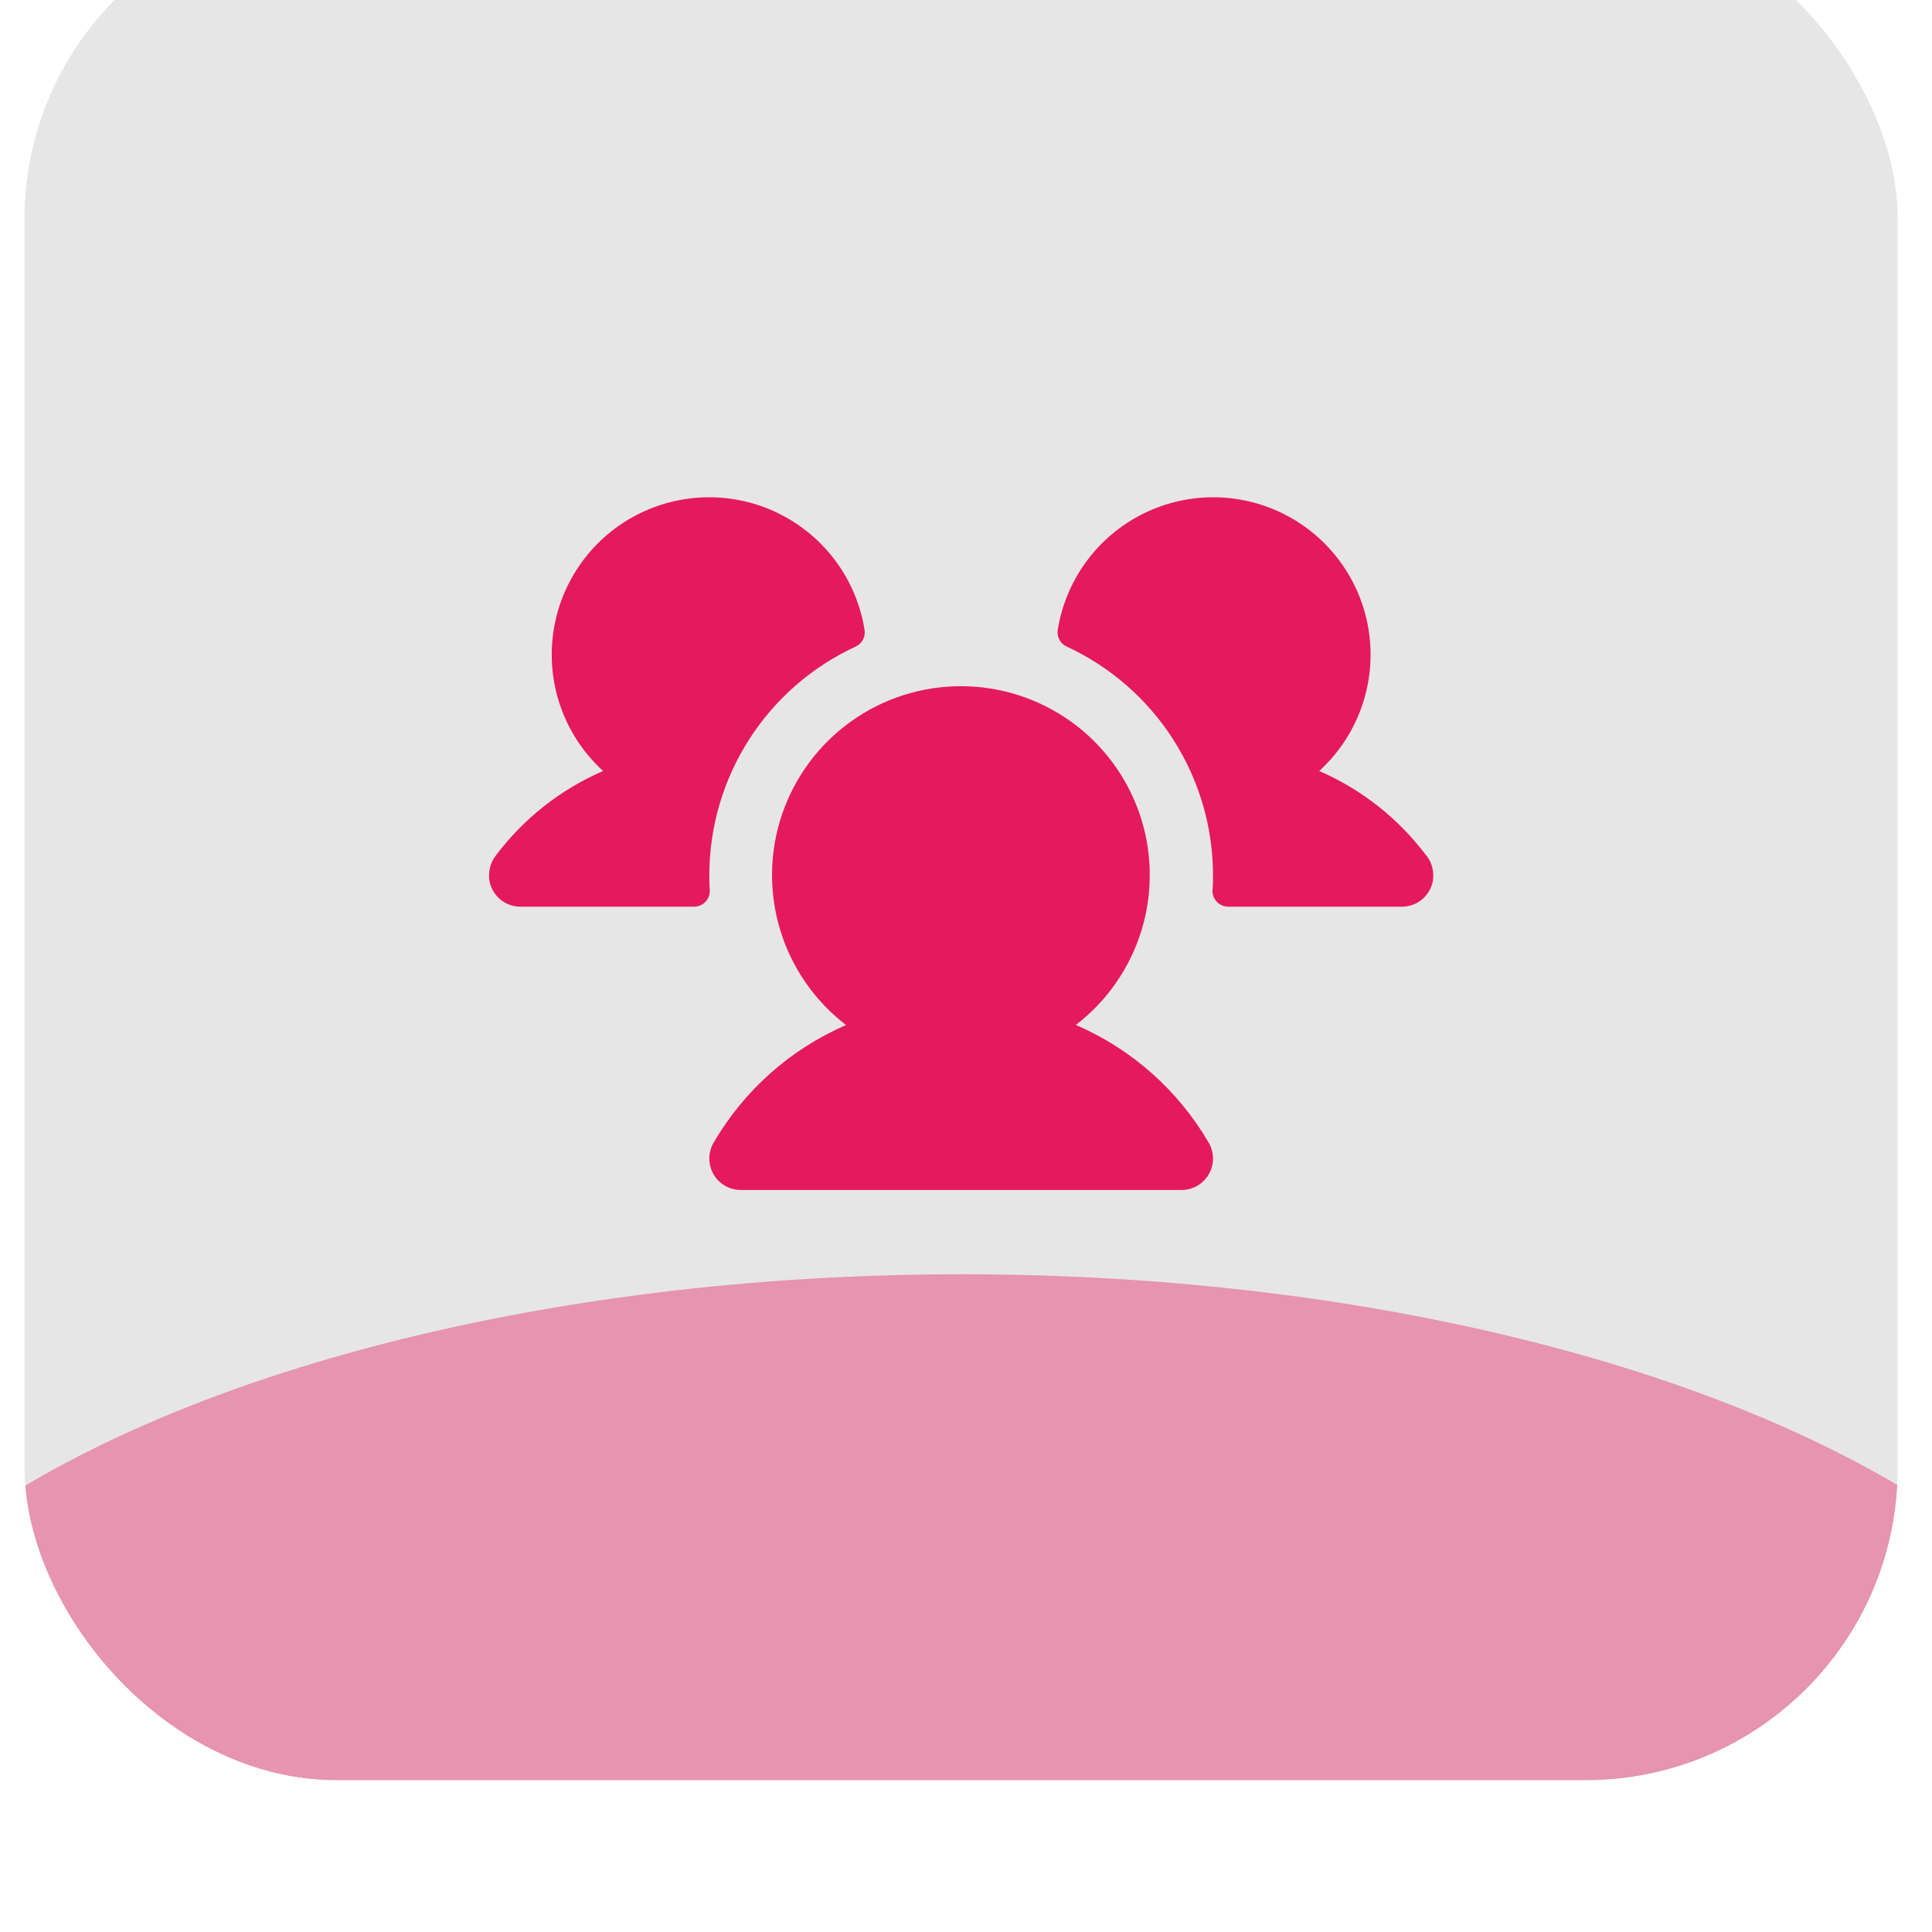
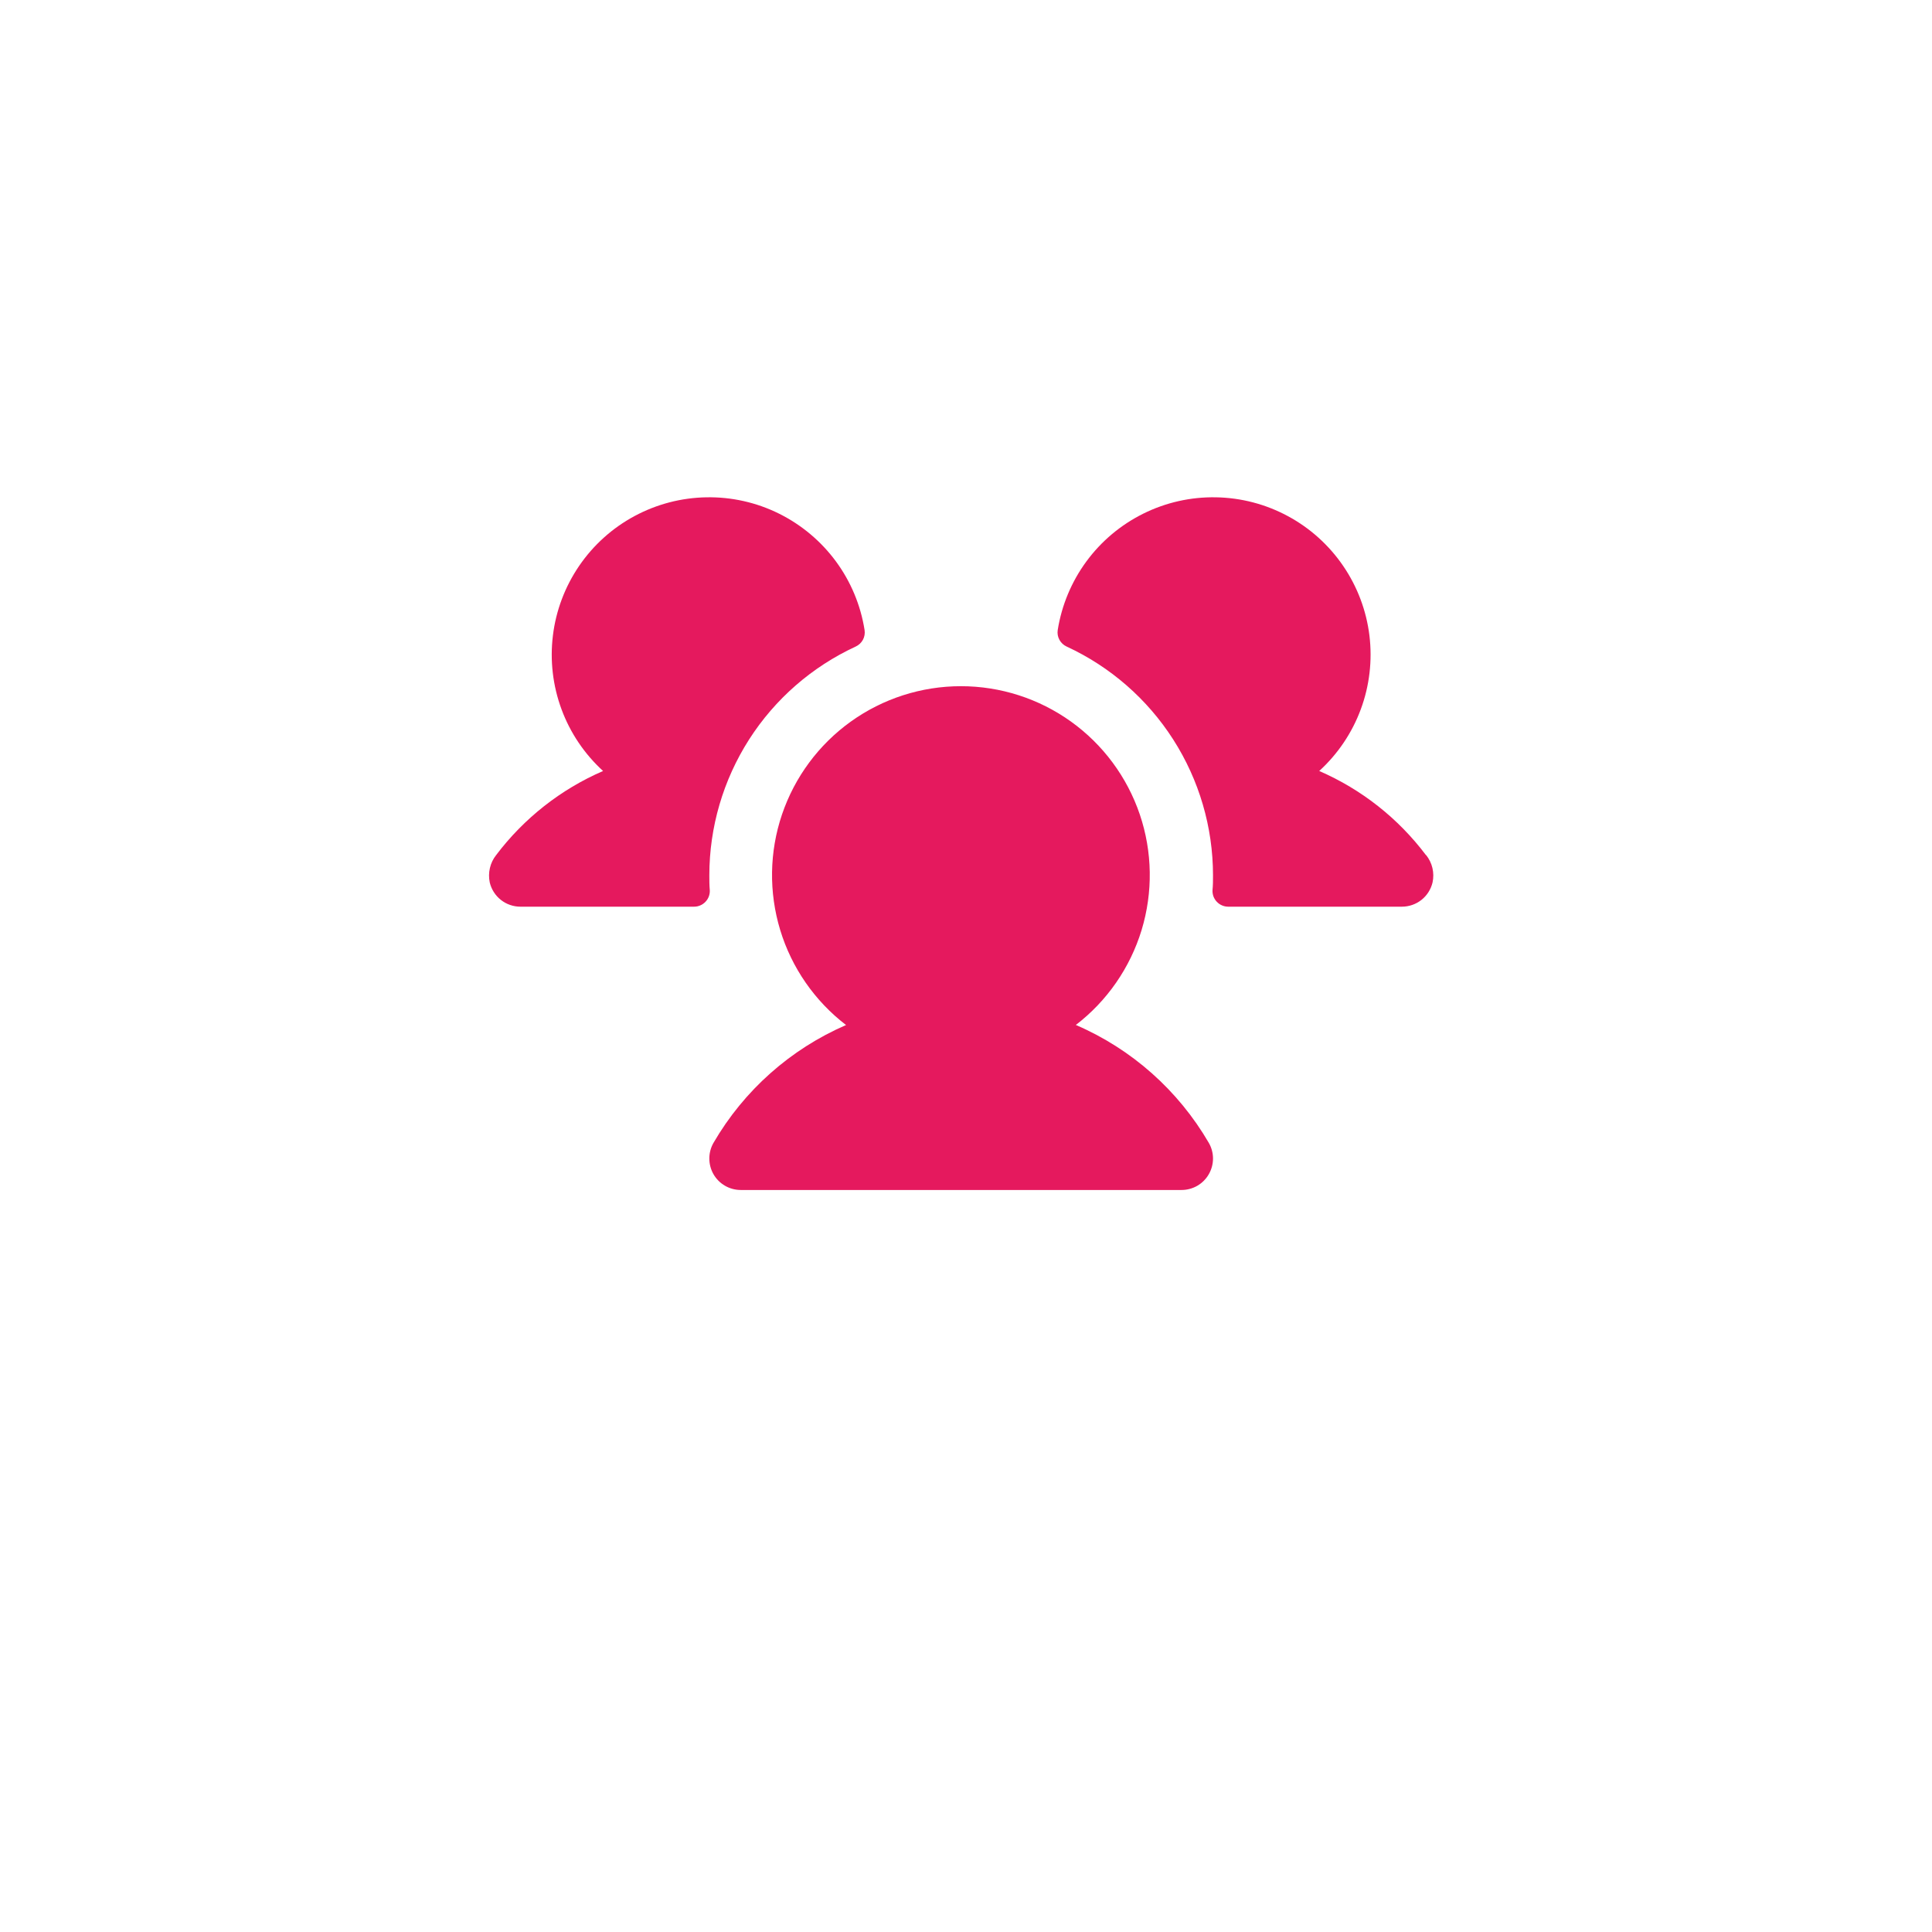
<svg xmlns="http://www.w3.org/2000/svg" width="47" height="47" viewBox="0 0 47 47" fill="none">
  <g filter="url(#filter0_bi_1002_1575)">
    <g clip-path="url(#clip0_1002_1575)">
-       <rect x="0.596" y="0.775" width="45.572" height="45.572" rx="7.595" fill="black" fill-opacity="0.1" />
      <path d="M17.267 24.693C17.27 24.745 17.262 24.797 17.244 24.846C17.226 24.894 17.198 24.939 17.162 24.976C17.126 25.014 17.083 25.044 17.035 25.064C16.988 25.085 16.936 25.095 16.884 25.095H12.661C12.488 25.095 12.32 25.037 12.185 24.93C12.049 24.823 11.954 24.673 11.914 24.505C11.89 24.389 11.891 24.27 11.918 24.155C11.944 24.041 11.996 23.933 12.069 23.841C12.745 22.945 13.642 22.24 14.671 21.794C14.219 21.381 13.872 20.867 13.66 20.293C13.448 19.719 13.376 19.103 13.451 18.496C13.525 17.889 13.745 17.308 14.09 16.803C14.435 16.298 14.896 15.883 15.435 15.593C15.974 15.303 16.574 15.146 17.186 15.136C17.797 15.125 18.403 15.261 18.951 15.533C19.499 15.805 19.974 16.204 20.337 16.697C20.699 17.19 20.938 17.762 21.033 18.367C21.045 18.448 21.031 18.531 20.992 18.603C20.952 18.675 20.891 18.733 20.816 18.767C19.754 19.258 18.854 20.042 18.223 21.028C17.593 22.014 17.257 23.159 17.256 24.329C17.256 24.452 17.256 24.572 17.267 24.693ZM34.689 23.84C34.015 22.945 33.121 22.24 32.093 21.794C32.545 21.381 32.892 20.867 33.104 20.293C33.317 19.719 33.388 19.103 33.314 18.496C33.239 17.889 33.02 17.308 32.674 16.803C32.329 16.298 31.868 15.883 31.329 15.593C30.791 15.303 30.19 15.146 29.579 15.136C28.967 15.125 28.362 15.261 27.814 15.533C27.265 15.805 26.79 16.204 26.428 16.697C26.066 17.19 25.827 17.762 25.731 18.367C25.719 18.448 25.733 18.531 25.773 18.603C25.812 18.675 25.874 18.733 25.949 18.767C27.011 19.258 27.91 20.042 28.541 21.028C29.172 22.014 29.508 23.159 29.509 24.329C29.509 24.452 29.509 24.572 29.497 24.693C29.494 24.745 29.503 24.797 29.52 24.846C29.539 24.894 29.566 24.939 29.602 24.976C29.638 25.014 29.681 25.044 29.729 25.064C29.777 25.085 29.828 25.095 29.88 25.095H34.103C34.276 25.095 34.444 25.037 34.58 24.93C34.715 24.823 34.81 24.673 34.85 24.505C34.875 24.389 34.874 24.27 34.847 24.155C34.82 24.04 34.767 23.932 34.694 23.84H34.689ZM26.17 27.974C26.932 27.39 27.492 26.581 27.772 25.663C28.051 24.744 28.036 23.76 27.728 22.851C27.419 21.941 26.834 21.151 26.053 20.591C25.273 20.032 24.336 19.731 23.376 19.731C22.416 19.731 21.479 20.032 20.699 20.591C19.918 21.151 19.333 21.941 19.024 22.851C18.716 23.76 18.701 24.744 18.98 25.663C19.259 26.581 19.82 27.39 20.582 27.974C19.229 28.56 18.099 29.564 17.358 30.839C17.291 30.955 17.256 31.087 17.256 31.221C17.256 31.356 17.291 31.488 17.358 31.605C17.425 31.721 17.522 31.818 17.639 31.885C17.755 31.952 17.887 31.987 18.022 31.987H28.743C28.877 31.987 29.009 31.952 29.126 31.885C29.242 31.818 29.339 31.721 29.406 31.605C29.473 31.488 29.509 31.356 29.509 31.221C29.509 31.087 29.473 30.955 29.406 30.839C28.663 29.563 27.532 28.559 26.176 27.974H26.17Z" fill="#E5195E" />
      <g opacity="0.4" filter="url(#filter1_f_1002_1575)">
-         <ellipse cx="23.398" cy="47.414" rx="28.911" ry="13.377" fill="#E5195E" />
-       </g>
+         </g>
    </g>
  </g>
  <defs>
    <filter id="filter0_bi_1002_1575" x="-2.442" y="-2.263" width="51.649" height="51.649" filterUnits="userSpaceOnUse" color-interpolation-filters="sRGB">
      <feFlood flood-opacity="0" result="BackgroundImageFix" />
      <feGaussianBlur in="BackgroundImageFix" stdDeviation="1.519" />
      <feComposite in2="SourceAlpha" operator="in" result="effect1_backgroundBlur_1002_1575" />
      <feBlend mode="normal" in="SourceGraphic" in2="effect1_backgroundBlur_1002_1575" result="shape" />
      <feColorMatrix in="SourceAlpha" type="matrix" values="0 0 0 0 0 0 0 0 0 0 0 0 0 0 0 0 0 0 127 0" result="hardAlpha" />
      <feMorphology radius="48.611" operator="erode" in="SourceAlpha" result="effect2_innerShadow_1002_1575" />
      <feOffset dy="-3.038" />
      <feGaussianBlur stdDeviation="1.519" />
      <feComposite in2="hardAlpha" operator="arithmetic" k2="-1" k3="1" />
      <feColorMatrix type="matrix" values="0 0 0 0 1 0 0 0 0 1 0 0 0 0 1 0 0 0 0.05 0" />
      <feBlend mode="normal" in2="shape" result="effect2_innerShadow_1002_1575" />
    </filter>
    <filter id="filter1_f_1002_1575" x="-35.081" y="4.469" width="116.959" height="85.891" filterUnits="userSpaceOnUse" color-interpolation-filters="sRGB">
      <feFlood flood-opacity="0" result="BackgroundImageFix" />
      <feBlend mode="normal" in="SourceGraphic" in2="BackgroundImageFix" result="shape" />
      <feGaussianBlur stdDeviation="14.784" result="effect1_foregroundBlur_1002_1575" />
    </filter>
    <clipPath id="clip0_1002_1575">
      <rect x="0.596" y="0.775" width="45.572" height="45.572" rx="7.595" fill="white" />
    </clipPath>
  </defs>
</svg>